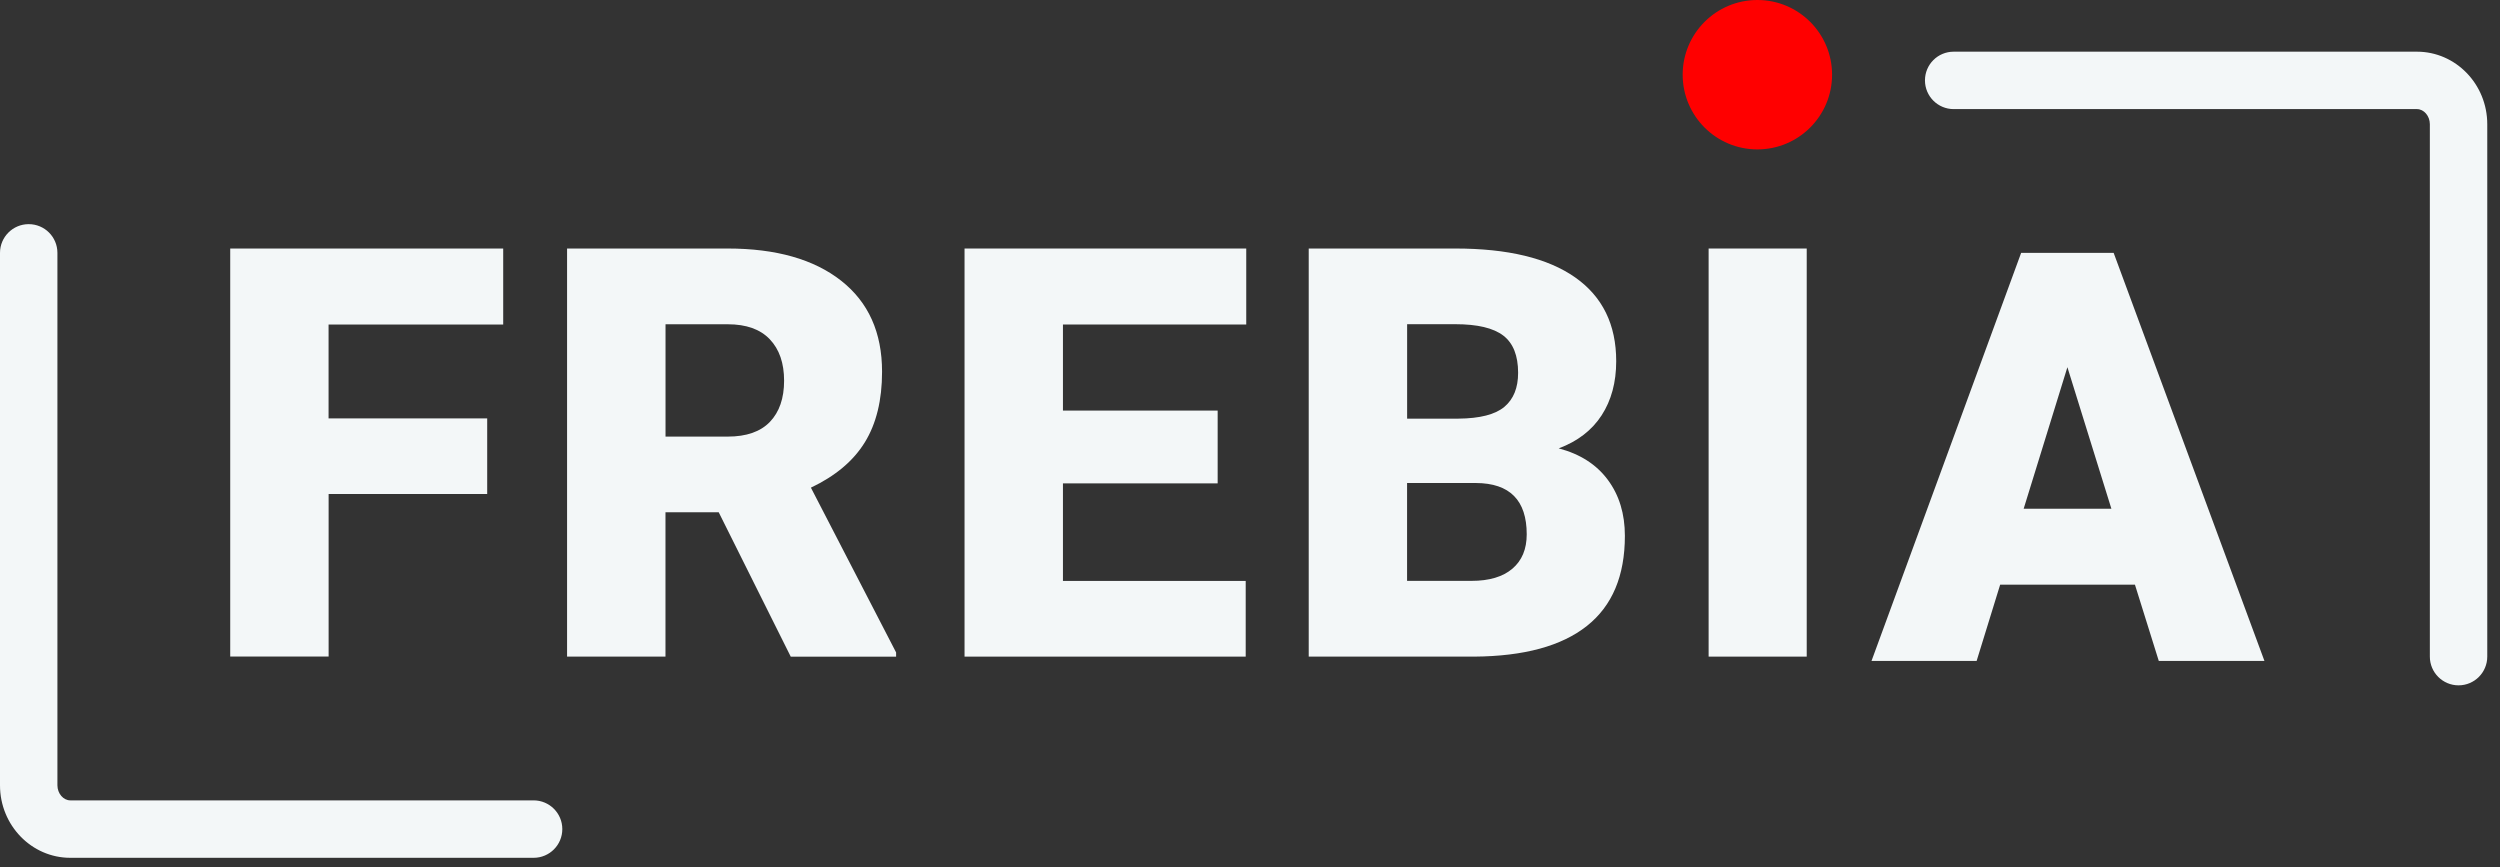
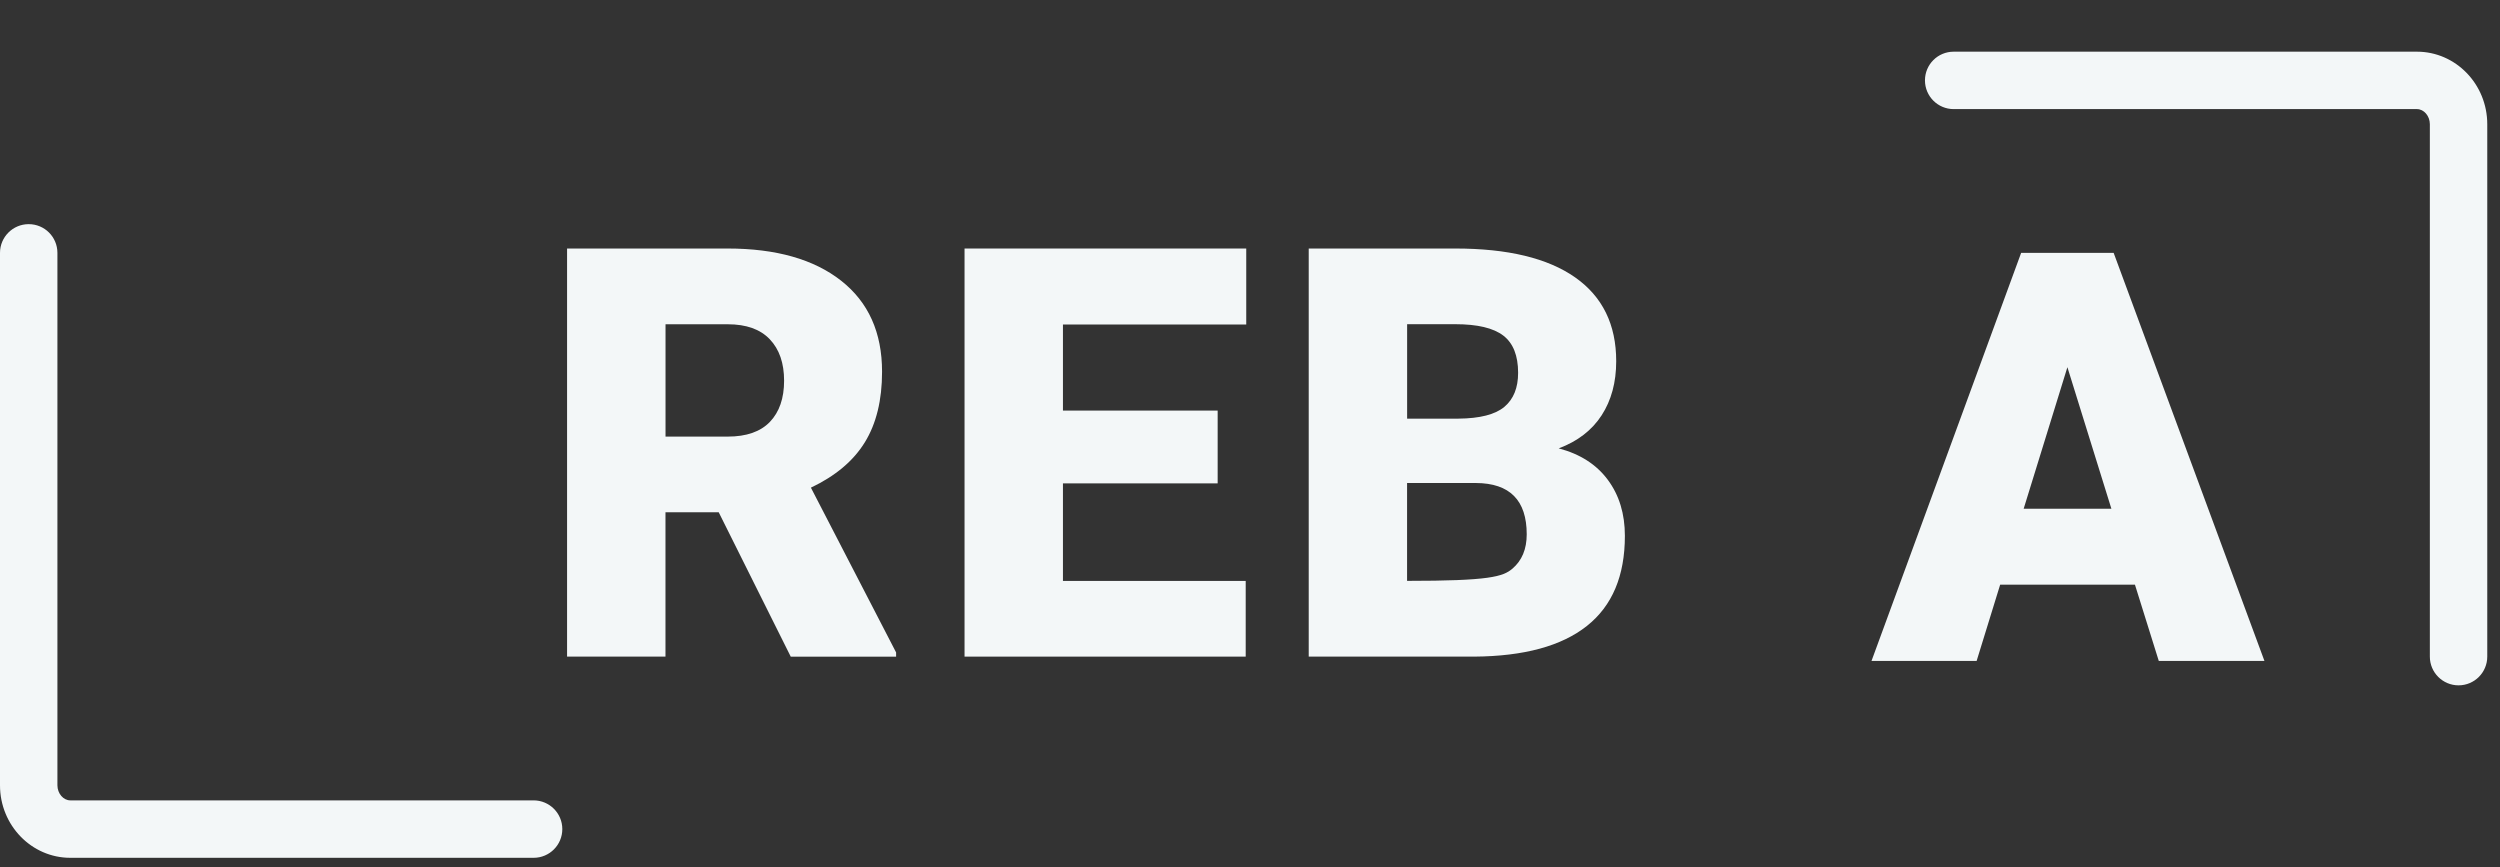
<svg xmlns="http://www.w3.org/2000/svg" width="147" height="51" viewBox="0 0 147 51" fill="none">
  <rect x="0" y="0" width="147" height="51" fill="#333333" stroke="none" />
  <g clip-path="url(#clip0_30_1133)">
-     <path d="M103.334 8.785C105.76 8.785 107.726 6.818 107.726 4.392C107.726 1.967 105.76 0 103.334 0C100.908 0 98.941 1.967 98.941 4.392C98.941 6.818 100.908 8.785 103.334 8.785Z" fill="#FF0000" />
-     <path d="M28.65 29.048H19.323V38.605H13.537V14.613H29.588V19.081H19.32V24.601H28.647V29.051L28.65 29.048Z" fill="#F3F7F8" />
    <path d="M42.262 30.122H39.13V38.609H33.344V14.613H42.786C45.63 14.613 47.857 15.245 49.459 16.506C51.065 17.767 51.865 19.552 51.865 21.858C51.865 23.528 51.528 24.91 50.853 26.006C50.177 27.105 49.118 27.992 47.681 28.674L52.691 38.364V38.612H46.496L42.262 30.125V30.122ZM39.13 25.672H42.79C43.889 25.672 44.715 25.384 45.271 24.806C45.825 24.228 46.105 23.42 46.105 22.385C46.105 21.351 45.825 20.539 45.264 19.95C44.704 19.361 43.881 19.067 42.793 19.067H39.133V25.675L39.13 25.672Z" fill="#F3F7F8" />
    <path d="M71.598 28.423H62.501V34.159H73.247V38.609H56.715V14.613H73.279V19.081H62.501V24.142H71.598V28.427V28.423Z" fill="#F3F7F8" />
-     <path d="M76.953 38.609V14.613H85.573C88.662 14.613 91.01 15.181 92.62 16.312C94.229 17.443 95.033 19.085 95.033 21.24C95.033 22.482 94.746 23.542 94.175 24.422C93.604 25.302 92.763 25.948 91.653 26.365C92.907 26.695 93.866 27.309 94.537 28.211C95.209 29.112 95.543 30.212 95.543 31.508C95.543 33.861 94.8 35.624 93.309 36.806C91.819 37.987 89.613 38.587 86.694 38.609H76.953ZM82.736 24.616H85.752C87.017 24.605 87.918 24.375 88.457 23.923C88.996 23.47 89.265 22.806 89.265 21.922C89.265 20.909 88.974 20.177 88.392 19.731C87.81 19.286 86.869 19.063 85.573 19.063H82.739V24.616H82.736ZM82.736 28.405V34.155H86.525C87.57 34.155 88.371 33.914 88.931 33.437C89.491 32.959 89.771 32.287 89.771 31.418C89.771 29.418 88.777 28.412 86.787 28.401H82.732L82.736 28.405Z" fill="#F3F7F8" />
-     <path d="M106.235 38.609H100.467V14.613H106.235V38.609Z" fill="#F3F7F8" />
+     <path d="M76.953 38.609V14.613H85.573C88.662 14.613 91.01 15.181 92.62 16.312C94.229 17.443 95.033 19.085 95.033 21.24C95.033 22.482 94.746 23.542 94.175 24.422C93.604 25.302 92.763 25.948 91.653 26.365C92.907 26.695 93.866 27.309 94.537 28.211C95.209 29.112 95.543 30.212 95.543 31.508C95.543 33.861 94.8 35.624 93.309 36.806C91.819 37.987 89.613 38.587 86.694 38.609H76.953ZM82.736 24.616H85.752C87.017 24.605 87.918 24.375 88.457 23.923C88.996 23.47 89.265 22.806 89.265 21.922C89.265 20.909 88.974 20.177 88.392 19.731C87.81 19.286 86.869 19.063 85.573 19.063H82.739V24.616H82.736ZM82.736 28.405V34.155C87.57 34.155 88.371 33.914 88.931 33.437C89.491 32.959 89.771 32.287 89.771 31.418C89.771 29.418 88.777 28.412 86.787 28.401H82.732L82.736 28.405Z" fill="#F3F7F8" />
    <path d="M125.535 34.38H117.609L116.226 38.862H110.045L118.844 14.867H124.282L133.149 38.862H126.936L125.535 34.38ZM118.992 29.912H124.149L121.563 21.591L118.992 29.912Z" fill="#F3F7F8" />
    <path d="M144.563 40.298C143.633 40.298 142.875 39.544 142.875 38.61V7.302C142.875 6.821 142.527 6.415 142.118 6.415H114.876C113.945 6.415 113.188 5.661 113.188 4.727C113.188 3.793 113.942 3.039 114.876 3.039H142.118C144.398 3.039 146.251 4.95 146.251 7.302V38.61C146.251 39.54 145.497 40.298 144.563 40.298Z" fill="#F3F7F8" />
    <path d="M31.376 50.439H4.134C1.853 50.439 0 48.528 0 46.175V14.868C0 13.938 0.754 13.18 1.688 13.18C2.622 13.18 3.376 13.934 3.376 14.868V46.175C3.376 46.657 3.724 47.062 4.134 47.062H31.376C32.306 47.062 33.064 47.817 33.064 48.751C33.064 49.684 32.31 50.439 31.376 50.439Z" fill="#F3F7F8" />
  </g>
  <defs>
    <clipPath id="clip0_30_1133">
      <rect width="146.252" height="50.44" fill="white" />
    </clipPath>
  </defs>
</svg>